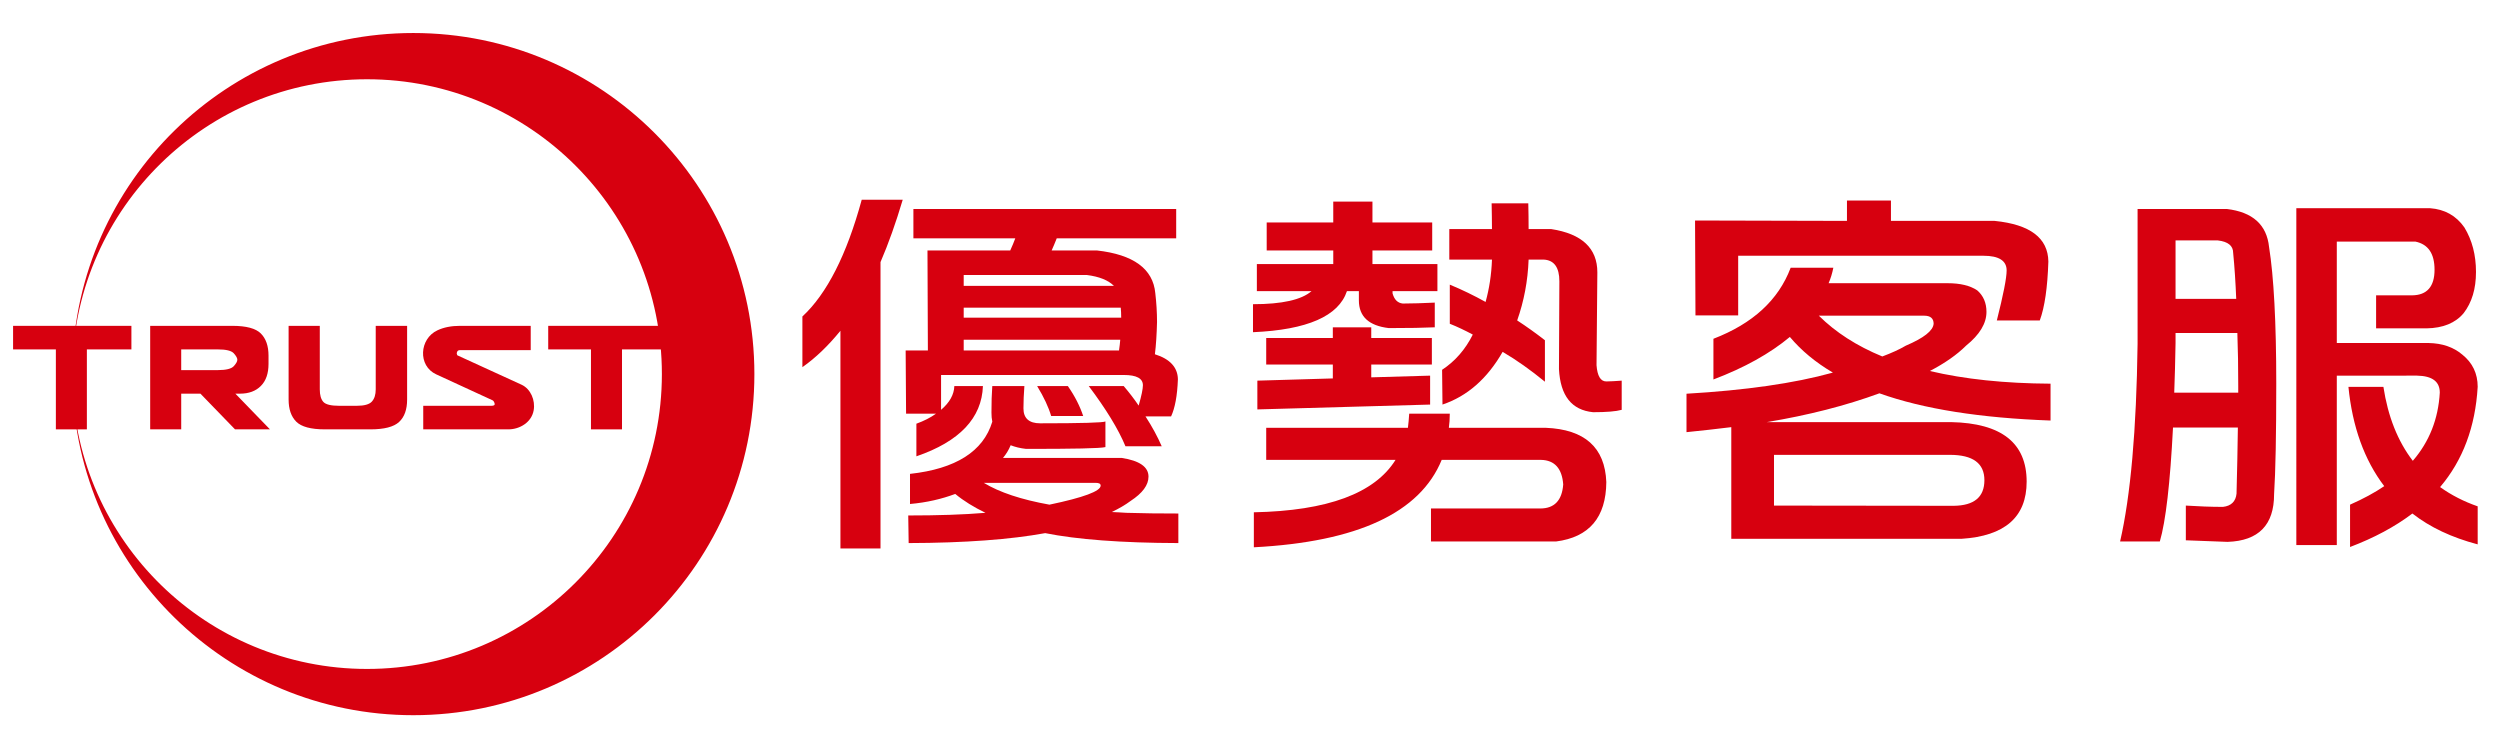
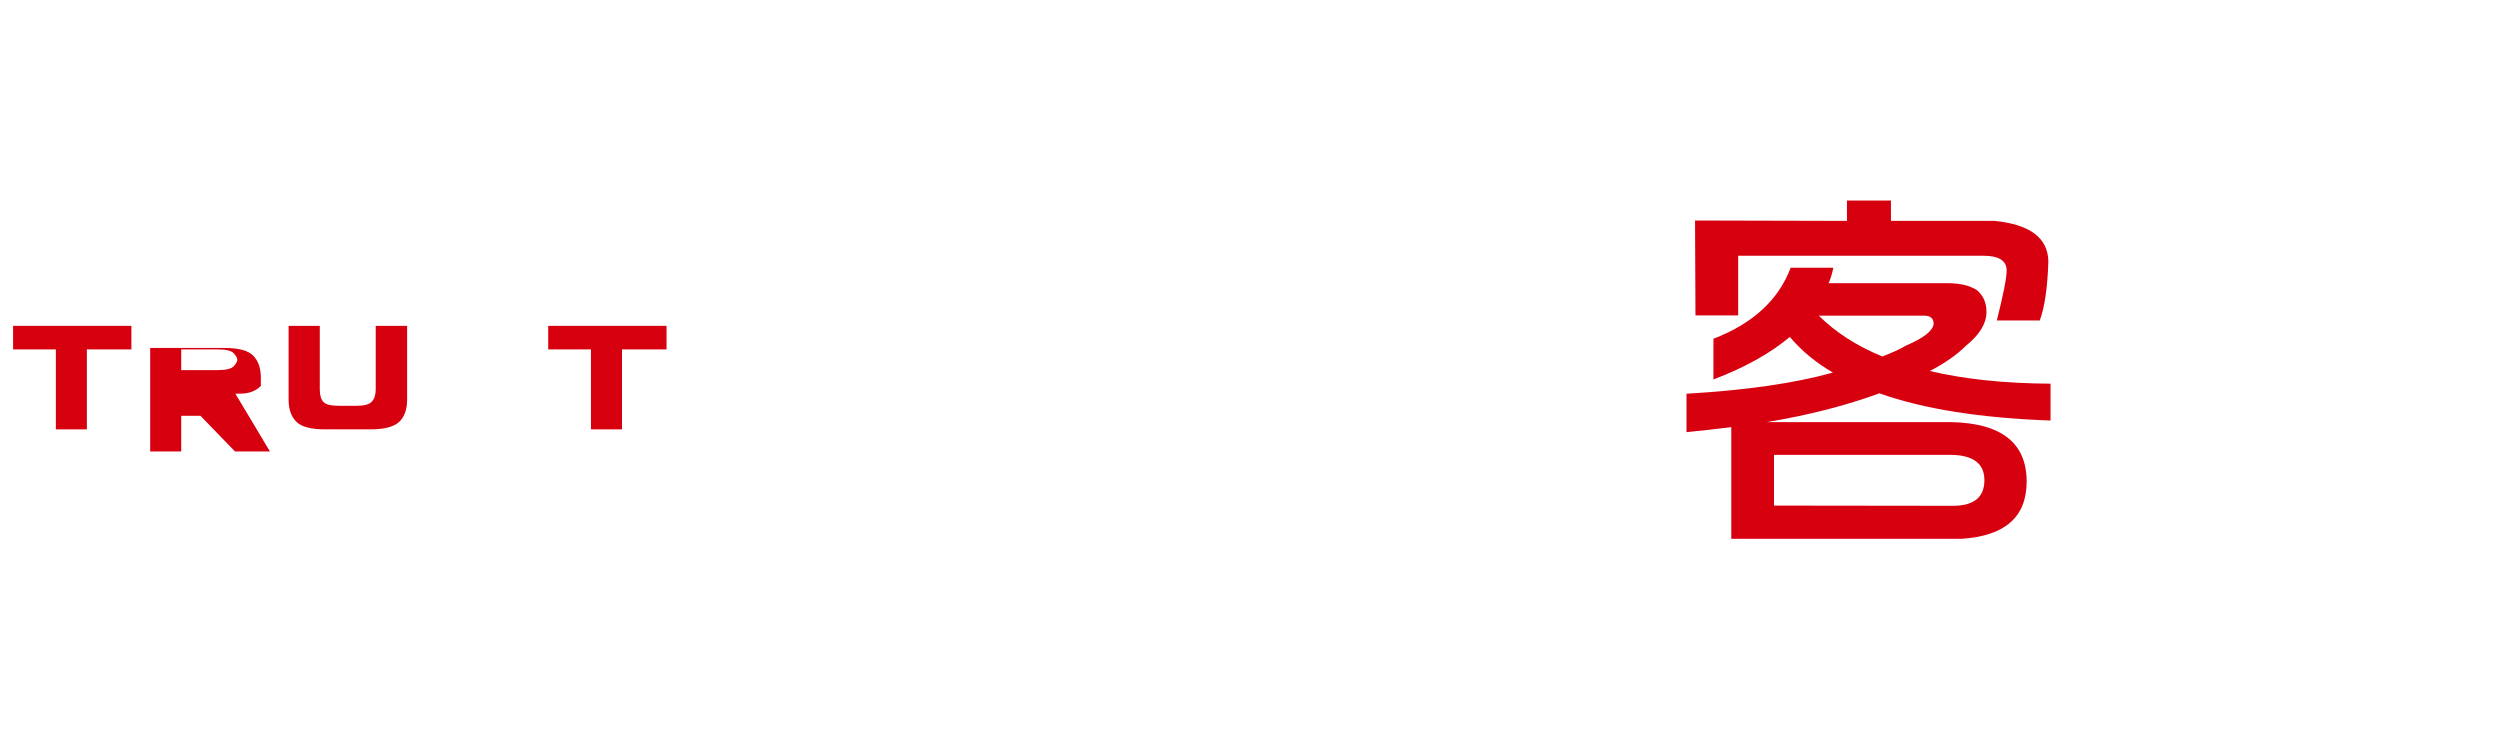
<svg xmlns="http://www.w3.org/2000/svg" version="1.1" id="圖層_1" x="0px" y="0px" width="1000px" height="300px" viewBox="0 0 1000 300" enable-background="new 0 0 1000 300" xml:space="preserve">
  <g>
-     <path fill="#D7000F" d="M344.691,79.892h16.4c-2.753,9.254-5.694,17.537-8.888,24.95v114.553h-16.029v-87.092   c-4.807,5.911-9.87,10.823-15.215,14.564v-20.272C330.755,117.505,338.662,101.975,344.691,79.892z M365.36,83.588h105.116v11.743   h-47.779c-0.685,1.689-1.356,3.37-2.034,4.849h18.086c14.652,1.647,22.458,7.353,23.371,17.066   c0.454,3.91,0.694,7.715,0.694,11.565c-0.122,4.957-0.403,9.29-0.849,12.893c6.028,1.889,9.099,5.229,9.199,9.981   c-0.246,6.645-1.178,11.557-2.73,14.885h-10.23c2.74,4.221,4.855,8.191,6.487,11.941h-14.503   c-2.854-6.867-7.744-14.849-14.681-24.08h13.982c2.299,2.69,4.265,5.272,5.979,7.809c1.133-3.955,1.698-6.711,1.698-8.132   c0-2.737-2.527-4.115-7.676-4.115h-73.061v13.939c3.467-2.957,5.191-6.128,5.309-9.501h11.433   c-0.446,12.772-9.34,22.18-26.614,28.097v-13.047c3.052-1.113,5.669-2.431,7.858-4.021h-11.983l-0.168-25.282h8.891l-0.161-39.998   H404.1c0.796-1.744,1.476-3.382,2.012-4.849H365.36V83.588z M396.916,154.432h12.837c-0.24,3.171-0.374,6.128-0.374,8.922   c0,3.951,2.242,5.972,6.664,5.972c16.611,0,25.297-0.267,26.125-0.739v10.25c-2.057,0.527-12.634,0.723-31.738,0.723   c-2.418-0.262-4.449-0.786-6.166-1.469c-0.797,1.949-1.823,3.594-3.063,5.074h47.447c7.156,1.1,10.748,3.59,10.748,7.495   c0,3.375-2.398,6.605-7.156,9.719c-2.183,1.636-4.705,3.061-7.53,4.435c1.939,0.104,3.867,0.159,5.801,0.314   c6.604,0.212,13.569,0.279,20.826,0.279v11.823c-22.859-0.058-40.632-1.441-53.261-3.976c-13.874,2.534-32.07,3.918-54.615,3.976   l-0.167-11.04c11.84,0,22.141-0.327,30.896-1.063c-4.665-2.265-8.708-4.749-12.096-7.555c-5.357,2.014-11.409,3.442-18.095,4.026   v-12.047c18.311-2.008,29.311-8.984,32.917-20.863c-0.235-1.114-0.335-2.32-0.335-3.648   C396.581,161.03,396.68,157.49,396.916,154.432z M445.563,114.334c-2.285-2.266-5.872-3.696-10.753-4.324h-49.329v4.324H445.563z    M385.481,123.054v4.004h62.997c0-1.526-0.068-2.842-0.18-4.004H385.481z M385.481,135.893v4.285h62.126   c0.226-1.6,0.409-3.081,0.494-4.285H385.481z M419.773,201.865c13.67-2.868,20.489-5.4,20.489-7.615   c0-0.788-0.682-1.112-2.032-1.112h-44.714C399.767,196.936,408.534,199.848,419.773,201.865z M414.859,154.432h12.285   c2.832,4.066,4.864,8.129,6.136,11.981h-12.814C419.449,162.929,417.593,158.918,414.859,154.432z" />
-     <path fill="#D7000F" d="M506.675,88.989h26.628V80.64h15.677v8.349h23.903v11.191h-23.903v5.452h25.986v10.82h-17.945v0.896   c0.701,2.534,2.056,3.853,4.091,4.07c3.782,0,8.049-0.157,12.797-0.374v9.878c-4.196,0.203-10.343,0.314-18.407,0.314   c-7.982-0.941-11.95-4.643-11.95-11.085v-3.699h-4.773c-3.335,9.979-15.823,15.485-37.582,16.426v-11.2   c11.615,0,19.416-1.75,23.412-5.226h-21.866v-10.82h30.562v-5.452h-26.628V88.989z M506.484,171.12h56.683   c0.2-1.692,0.398-3.546,0.517-5.66h16.233c0,2.114-0.145,3.968-0.374,5.66h38.758c15.587,0.627,23.682,7.862,24.225,21.705   c-0.112,14.152-6.846,22.067-20.113,23.768h-50.023v-13.2h43.709c5.646,0,8.722-3.219,9.186-9.618   c-0.464-6.34-3.407-9.714-8.887-9.824H576.68c-8.682,21.177-33.702,32.799-75.14,34.964v-13.998   c29.509-0.581,48.361-7.601,56.678-20.966h-51.733V171.12z M506.484,135.199h26.645v-4.276h15.373v4.276h24.242v10.618h-24.242   v5.12l23.544-0.682v11.572l-69.105,1.939v-11.508l30.188-0.888v-5.554h-26.645V135.199z M579.721,91.635h17.069   c0-3.5-0.082-6.927-0.14-10.313h14.668c0.081,3.386,0.126,6.813,0.126,10.313h9.067c12.28,1.889,18.43,7.697,18.43,17.319   l-0.331,37.128c0.331,4.33,1.626,6.496,3.915,6.496c1.596,0,3.656-0.157,6.155-0.319v11.674c-2.287,0.637-6.085,0.951-11.449,0.951   c-8.552-0.848-13.085-6.554-13.643-17.224l0.161-35.161c0-5.504-2.083-8.466-6.291-8.663h-6.015   c-0.301,8.49-1.852,16.625-4.571,24.338c3.733,2.432,7.427,5.069,11.093,7.926v16.586c-5.694-4.662-11.31-8.663-16.913-11.94   c-6.137,10.715-14.15,17.75-24.06,21.08l-0.157-13.904c5.199-3.421,9.313-8.135,12.281-14.088c-3.066-1.638-6.138-3.117-9.2-4.33   v-15.65c4.976,2.063,9.755,4.39,14.317,6.928c1.442-5.229,2.338-10.827,2.556-16.945h-17.069V91.635z" />
    <path fill="#D7000F" d="M780.433,168.843c20.19,0.415,30.227,8.357,30.227,23.814c0,14.164-8.713,21.776-26.124,22.872h-92.02   v-44.671c-5.768,0.682-11.742,1.414-17.915,2.006V157.49c23.474-1.375,42.978-4.121,58.554-8.451   c-6.936-4.064-12.674-8.861-17.215-14.263c-7.991,6.654-18.155,12.308-30.57,17.012v-16.276   c15.732-6.067,26.012-15.473,30.893-28.414h17.07c-0.449,2.276-1.083,4.333-1.893,6.186h47.628c5.017,0,8.951,0.948,11.803,2.845   c2.498,2.163,3.716,5.072,3.716,8.608c0,4.662-2.731,9.133-8.158,13.526c-3.663,3.642-8.503,7.024-14.492,10.139   c13.858,3.283,29.946,4.966,48.28,5.068v14.74c-27.967-1.007-50.844-4.592-68.451-10.887c-13.409,4.916-28.46,8.775-45.042,11.519   H780.433z M738.787,80.221h17.594v8.137h41.47c14.226,1.424,21.36,6.861,21.493,16.263c-0.334,10.356-1.461,18.219-3.429,23.554   h-17.181c2.59-10.301,3.921-16.945,3.921-20.005c0-3.872-3.082-5.869-9.256-5.869h-98.126v23.867h-17.084l-0.168-37.967   l60.766,0.157V80.221z M709.598,202.235l71.865,0.089c8.229-0.089,12.297-3.526,12.297-10.242c0-6.757-4.591-10.139-13.799-10.139   h-70.363V202.235z M752.922,142.588c3.798-1.427,6.901-2.845,9.41-4.324c7.189-3.065,10.887-5.962,11.122-8.759   c0-2.118-1.257-3.231-3.776-3.231h-42.143C734.23,132.924,742.682,138.37,752.922,142.588z" />
-     <path fill="#D7000F" d="M890.694,83.588c10.367,1.228,16.003,6.297,16.933,15.225c1.889,11.825,2.878,30.11,2.878,54.658   c0,20.289-0.276,35.026-0.872,44.258c0,12.264-6.2,18.605-18.583,19.021c-5.571-0.214-11.151-0.415-16.715-0.629v-13.885   c4.973,0.303,9.95,0.521,14.841,0.521c3.289-0.365,5.124-2.17,5.437-5.29c0.232-9.29,0.446-18.17,0.535-26.459h-25.946   c-1.139,22.298-2.906,37.502-5.271,45.585h-15.893c4.206-18.275,6.538-44.622,6.995-79.062V83.588H890.694z M869.693,157.057   h25.601v-2.625c0-7.499-0.101-14.535-0.353-21.233h-24.724v4.007C870.095,144.399,869.925,151.004,869.693,157.057z    M870.218,119.56h24.27c-0.267-6.59-0.658-12.664-1.226-18.436c0-2.791-2.024-4.484-6.145-4.954h-16.899V119.56z M918.531,83.28   h53.451c5.878,0.429,10.464,2.954,13.789,7.721c3.084,5.114,4.624,10.974,4.624,17.802c0,6.75-1.657,12.202-4.935,16.459   c-3.308,3.965-8.282,5.974-14.836,6.083h-20.184v-13.21h14.347c6.039-0.039,9.03-3.533,9.03-10.234   c0-6.505-2.563-10.199-7.649-11.261H934.72v40.565h36.744c5.44,0.111,9.921,1.635,13.472,4.649   c4.076,3.268,6.138,7.555,6.138,12.881c-0.935,15.964-5.884,29.324-15.036,40.095c4.569,3.272,9.575,5.802,15.036,7.707v15.211   c-10.383-2.746-19.045-6.815-26.119-12.343c-7.046,5.333-15.353,9.765-24.931,13.395v-16.936c5.277-2.34,9.804-4.769,13.671-7.403   c-7.979-10.512-12.741-23.762-14.324-39.726h13.99c1.81,11.834,5.731,21.764,11.762,29.594c6.625-7.667,10.19-16.756,10.793-27.273   c0-4.421-3.005-6.689-9.1-6.801H934.72v67.767h-16.188V83.28z" />
  </g>
-   <path fill-rule="evenodd" clip-rule="evenodd" fill="#D7000F" d="M165.322,13.207c-74.332,0-134.777,59.441-136.397,133.39  c1.615-63.728,53.784-114.89,117.902-114.89c65.126,0,117.927,52.8,117.927,117.935c0,65.14-52.801,117.936-117.927,117.936  c-64.119,0-116.287-51.16-117.902-114.891C30.546,226.622,90.99,286.08,165.322,286.08c75.355,0,136.433-61.096,136.433-136.438  C301.755,74.287,240.677,13.207,165.322,13.207z" />
  <g>
    <g>
      <polygon fill-rule="evenodd" clip-rule="evenodd" fill="#D7000F" points="22.346,139.763 5.233,139.763 5.233,130.339     19.63,130.339 37.88,130.339 52.563,130.339 52.563,139.763 34.747,139.763 34.747,171.743 22.346,171.743 22.346,139.763   " />
-       <path fill-rule="evenodd" clip-rule="evenodd" fill="#D7000F" d="M94.145,157.466H96c3.514,0,6.298-1.023,8.339-3.079    c2.046-2.037,3.068-4.985,3.068-8.843v-1.508v-1.773c0-3.858-1.022-6.809-3.068-8.861c-2.041-2.053-5.842-3.062-11.407-3.062    H74.693h-14.62v41.404h12.412v-14.277h7.69l13.829,14.277h13.971L94.145,157.466z M93.507,146.47    c-0.948,1.043-3.068,1.573-6.342,1.573h-14.68v-8.279h7.69h6.99c3.273,0,5.394,0.511,6.342,1.555    c0.955,1.062,1.426,1.904,1.426,2.585C94.933,144.565,94.462,145.426,93.507,146.47z" />
-       <path fill-rule="evenodd" clip-rule="evenodd" fill="#D7000F" d="M213.475,164.107c-0.83,4.803-5.552,7.636-10.117,7.636h-34.063    v-9.422h27.29c1.046,0,1.458-0.333,1.248-0.995c-0.207-0.664-0.494-1.061-0.825-1.208l-22.509-10.37    c-7.449-3.412-6.782-14.243,0.471-17.62c2.532-1.192,5.541-1.789,9.013-1.789h28.303v9.703h-8.217h-20.086    c-0.765,0-1.193,0.431-1.294,1.275c0.101,0.582,0.221,0.861,0.36,0.861l25.584,11.712    C212.347,155.612,214.163,160.182,213.475,164.107L213.475,164.107z" />
+       <path fill-rule="evenodd" clip-rule="evenodd" fill="#D7000F" d="M94.145,157.466H96c3.514,0,6.298-1.023,8.339-3.079    v-1.508v-1.773c0-3.858-1.022-6.809-3.068-8.861c-2.041-2.053-5.842-3.062-11.407-3.062    H74.693h-14.62v41.404h12.412v-14.277h7.69l13.829,14.277h13.971L94.145,157.466z M93.507,146.47    c-0.948,1.043-3.068,1.573-6.342,1.573h-14.68v-8.279h7.69h6.99c3.273,0,5.394,0.511,6.342,1.555    c0.955,1.062,1.426,1.904,1.426,2.585C94.933,144.565,94.462,145.426,93.507,146.47z" />
      <polygon fill-rule="evenodd" clip-rule="evenodd" fill="#D7000F" points="236.387,139.763 219.287,139.763 219.287,130.339     233.679,130.339 251.933,130.339 266.614,130.339 266.614,139.763 248.801,139.763 248.801,171.743 236.387,171.743     236.387,139.763   " />
      <path fill-rule="evenodd" clip-rule="evenodd" fill="#D7000F" d="M115.443,159.817c0,3.86,1.021,6.808,3.061,8.86    c2.046,2.038,5.852,3.065,11.402,3.065h18.253c5.506,0,9.337-0.977,11.479-2.963c2.132-1.973,3.207-4.955,3.207-8.963v-29.478    h-12.554v25.407c0,2.104-0.507,3.728-1.528,4.869c-1.019,1.144-3.058,1.706-6.095,1.706h-6.986c-3.278,0-5.393-0.515-6.342-1.56    c-0.948-1.06-1.424-2.715-1.424-5.016v-25.407h-12.473V159.817L115.443,159.817z" />
    </g>
  </g>
</svg>